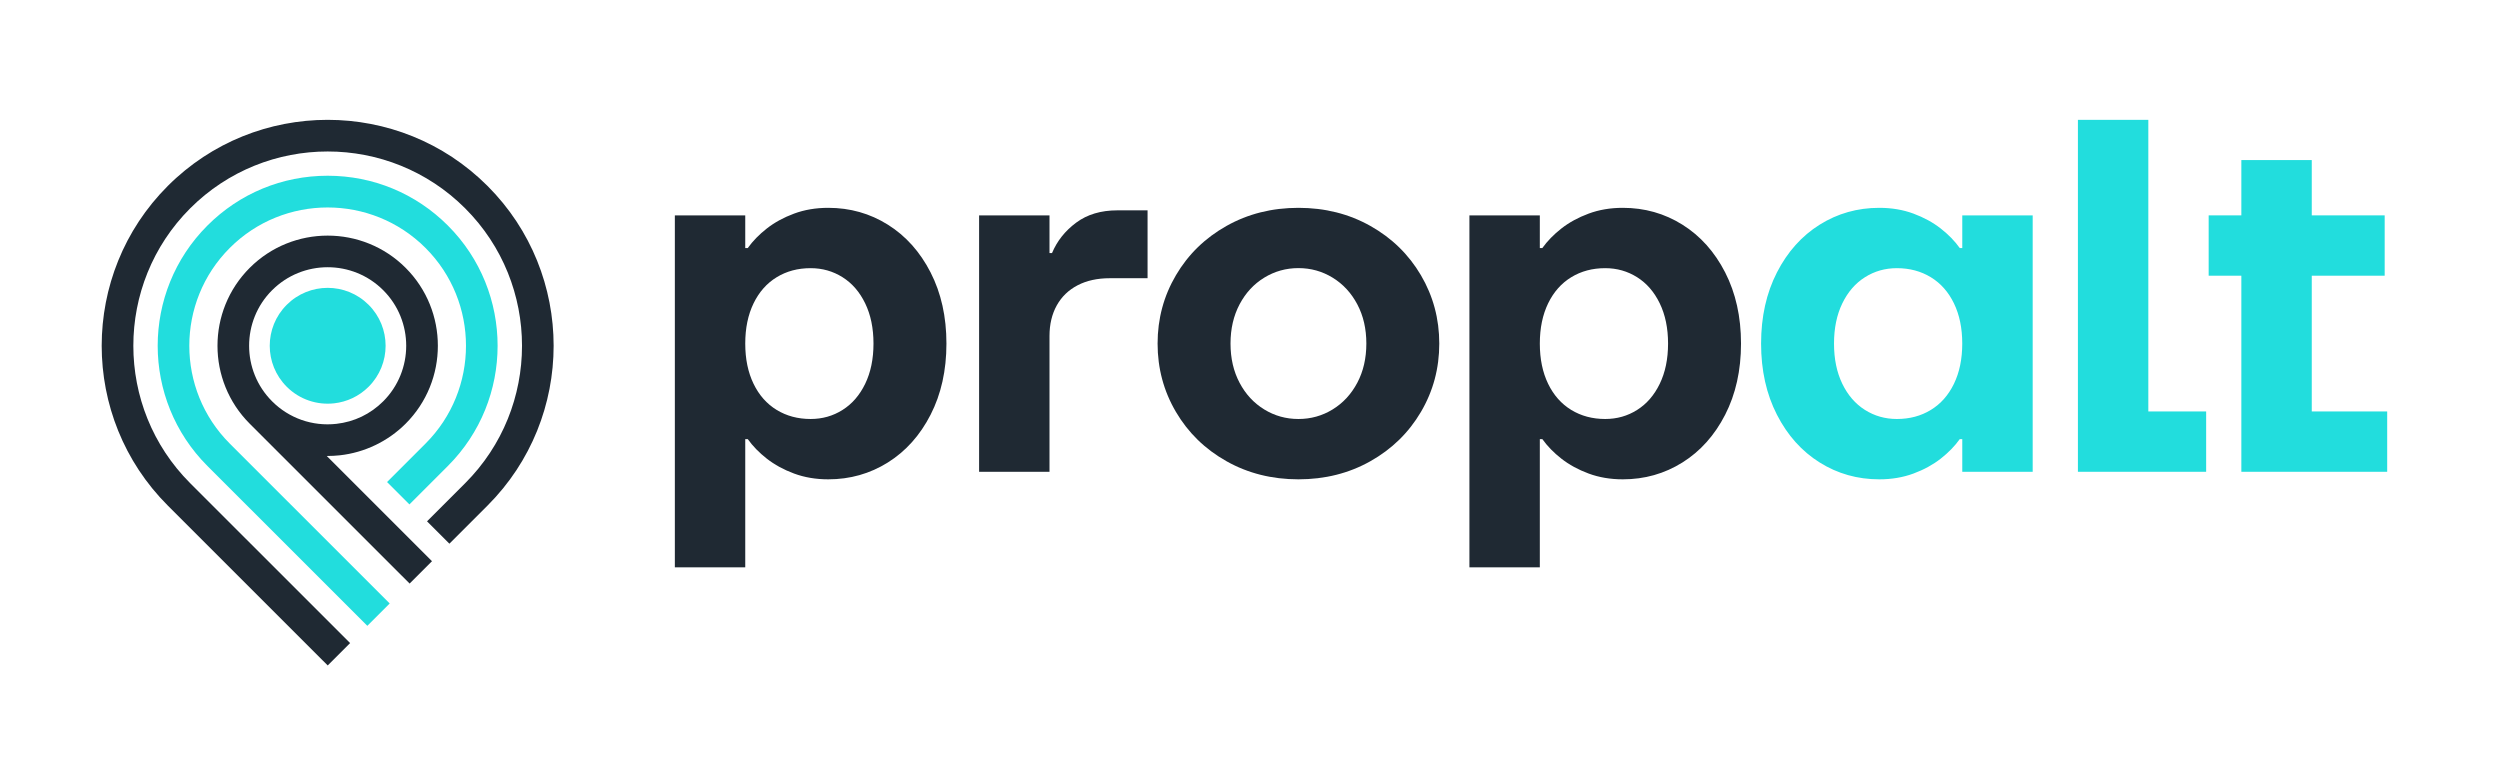
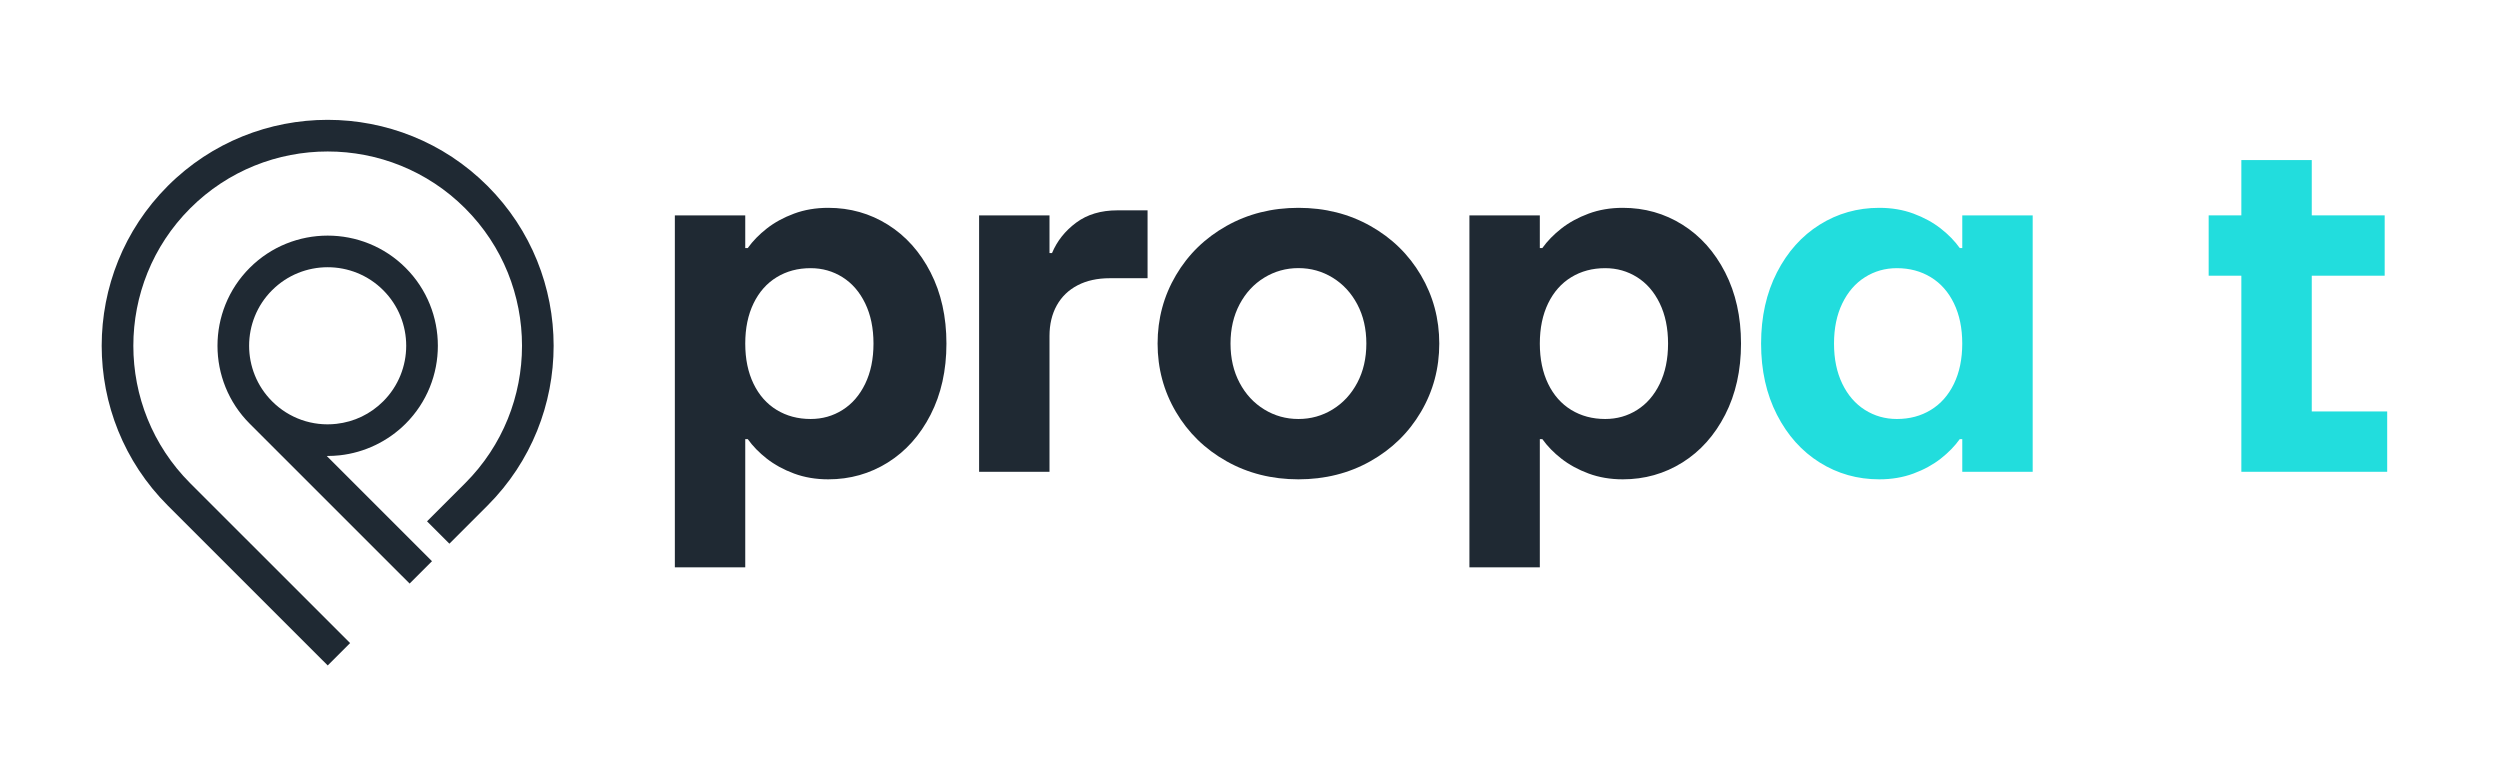
<svg xmlns="http://www.w3.org/2000/svg" width="2000" height="625" viewBox="0 0 2000 625" fill="none">
-   <path d="M293.858 500.664L165.936 372.774C112.887 319.738 112.887 233.472 165.936 180.435C191.619 154.736 225.792 140.588 262.117 140.588C298.443 140.588 332.616 154.736 358.298 180.435C411.348 233.472 411.348 319.738 358.298 372.774L327.54 403.525L309.646 385.635L340.405 354.885C383.583 311.717 383.583 241.493 340.405 198.348C297.226 155.18 226.985 155.18 183.83 198.348C140.651 241.516 140.651 311.74 183.83 354.885L311.752 482.775L293.858 500.664Z" fill="#22DDDD" />
-   <path d="M294.91 243.855C313.014 261.954 313.014 291.279 294.91 309.378C287.168 317.118 277.368 321.538 267.263 322.661C253.767 324.157 239.732 319.738 229.371 309.378C211.266 291.279 211.266 261.954 229.371 243.855C247.475 225.755 276.806 225.755 294.91 243.855Z" fill="#22DDDD" />
  <path d="M262.164 532.35L134.242 404.46C63.721 333.956 63.721 219.254 134.242 148.75C204.764 78.245 319.494 78.245 390.016 148.75C460.537 219.254 460.537 333.956 390.016 404.46L359.515 434.954L341.621 417.064L372.122 386.571C432.773 325.935 432.773 227.298 372.122 166.662C311.471 106.026 212.811 106.026 152.159 166.662C91.508 227.298 91.508 325.935 152.159 386.571L280.081 514.461L262.188 532.35H262.164Z" fill="#1F2933" />
  <path d="M262.024 364.776C265.298 364.776 268.596 364.589 271.894 364.238C291.706 362.04 310.371 353.061 324.499 338.96C358.883 304.584 358.883 248.648 324.499 214.273C290.115 179.898 234.166 179.898 199.782 214.273C165.398 248.648 165.398 304.584 199.782 338.96L327.704 466.85L345.597 448.961L261.415 364.8C261.626 364.8 261.813 364.8 262.024 364.8V364.776ZM217.699 232.162C229.955 219.909 246.048 213.782 262.141 213.782C278.233 213.782 294.326 219.909 306.582 232.162C331.095 256.669 331.095 296.54 306.582 321.047C296.384 331.243 283.402 337.486 269.087 339.077C249.978 341.205 231.242 334.633 217.676 321.047C193.163 296.54 193.163 256.669 217.676 232.162H217.699Z" fill="#1F2933" />
  <path d="M539.877 453.848V172.298H596.201V198.442H598.213C602.236 192.806 607.335 187.591 613.51 182.751C619.685 177.934 626.913 173.982 635.24 170.895C643.543 167.808 652.666 166.265 662.606 166.265C680.032 166.265 695.938 170.754 710.276 179.734C724.614 188.714 736.029 201.458 744.473 217.945C752.916 234.431 757.15 253.419 757.15 274.863C757.15 296.306 752.916 315.295 744.473 331.781C736.029 348.267 724.614 361.012 710.276 369.991C695.914 378.971 680.032 383.461 662.606 383.461C652.689 383.461 643.567 381.917 635.24 378.831C626.913 375.744 619.685 371.792 613.51 366.975C607.335 362.157 602.236 356.919 598.213 351.284H596.201V453.848H539.877ZM648.502 335.195C657.882 335.195 666.396 332.786 674.044 327.946C681.693 323.129 687.728 316.16 692.148 307.04C696.569 297.92 698.791 287.21 698.791 274.863C698.791 262.516 696.569 251.805 692.148 242.686C687.728 233.566 681.693 226.597 674.044 221.78C666.396 216.962 657.882 214.53 648.502 214.53C638.304 214.53 629.252 216.939 621.346 221.78C613.44 226.597 607.265 233.589 602.844 242.686C598.423 251.805 596.201 262.539 596.201 274.863C596.201 287.186 598.423 297.92 602.844 307.04C607.265 316.16 613.44 323.129 621.346 327.946C629.252 332.763 638.304 335.195 648.502 335.195Z" fill="#1F2933" />
  <path d="M783.277 377.427V172.298H839.601V202.464H841.613C845.636 192.806 852.068 184.715 860.933 178.121C869.775 171.549 880.768 168.276 893.914 168.276H918.052V222.575H887.879C877.961 222.575 869.377 224.445 862.126 228.21C854.875 231.975 849.308 237.33 845.425 244.299C841.543 251.268 839.601 259.452 839.601 268.829V377.427H783.277Z" fill="#1F2933" />
  <path d="M1038.75 383.461C1017.55 383.461 998.375 378.644 981.206 368.986C964.038 359.328 950.565 346.209 940.764 329.559C930.964 312.933 926.075 294.693 926.075 274.863C926.075 255.033 930.964 236.793 940.764 220.166C950.541 203.54 964.038 190.398 981.206 180.74C998.375 171.082 1017.55 166.265 1038.75 166.265C1059.94 166.265 1079.12 171.082 1096.29 180.74C1113.46 190.398 1126.93 203.54 1136.73 220.166C1146.51 236.793 1151.42 255.033 1151.42 274.863C1151.42 294.693 1146.53 312.933 1136.73 329.559C1126.93 346.186 1113.46 359.328 1096.29 368.986C1079.12 378.644 1059.94 383.461 1038.75 383.461ZM1038.75 335.195C1048.66 335.195 1057.79 332.646 1066.11 327.548C1074.42 322.45 1080.99 315.341 1085.83 306.221C1090.65 297.101 1093.08 286.649 1093.08 274.839C1093.08 263.03 1090.67 252.577 1085.83 243.457C1081.01 234.337 1074.42 227.228 1066.11 222.13C1057.79 217.033 1048.66 214.484 1038.75 214.484C1028.83 214.484 1019.71 217.033 1011.38 222.13C1003.05 227.228 996.503 234.337 991.662 243.457C986.843 252.577 984.411 263.03 984.411 274.839C984.411 286.649 986.82 297.101 991.662 306.221C996.48 315.341 1003.05 322.45 1011.38 327.548C1019.68 332.646 1028.81 335.195 1038.75 335.195Z" fill="#1F2933" />
  <path d="M1175.53 453.848V172.298H1231.86V198.442H1233.87C1237.89 192.806 1242.99 187.591 1249.17 182.751C1255.34 177.934 1262.57 173.982 1270.9 170.895C1279.2 167.808 1288.32 166.265 1298.26 166.265C1315.69 166.265 1331.59 170.754 1345.93 179.734C1360.27 188.714 1371.68 201.458 1380.13 217.945C1388.57 234.431 1392.81 253.419 1392.81 274.863C1392.81 296.306 1388.57 315.295 1380.13 331.781C1371.68 348.267 1360.27 361.012 1345.93 369.991C1331.57 378.971 1315.69 383.461 1298.26 383.461C1288.34 383.461 1279.22 381.917 1270.9 378.831C1262.57 375.744 1255.34 371.792 1249.17 366.975C1242.99 362.157 1237.89 356.919 1233.87 351.284H1231.86V453.848H1175.53ZM1284.16 335.195C1293.54 335.195 1302.05 332.786 1309.7 327.946C1317.35 323.129 1323.38 316.16 1327.8 307.04C1332.22 297.92 1334.45 287.21 1334.45 274.863C1334.45 262.516 1332.22 251.805 1327.8 242.686C1323.38 233.566 1317.35 226.597 1309.7 221.78C1302.05 216.962 1293.54 214.53 1284.16 214.53C1273.96 214.53 1264.91 216.939 1257 221.78C1249.1 226.597 1242.92 233.589 1238.5 242.686C1234.08 251.805 1231.86 262.539 1231.86 274.863C1231.86 287.186 1234.08 297.92 1238.5 307.04C1242.92 316.16 1249.1 323.129 1257 327.946C1264.91 332.763 1273.96 335.195 1284.16 335.195Z" fill="#1F2933" />
  <path d="M1503.42 383.461C1485.97 383.461 1470.09 378.971 1455.75 369.991C1441.39 361.012 1430 348.267 1421.55 331.781C1413.11 315.295 1408.87 296.33 1408.87 274.863C1408.87 253.396 1413.11 234.431 1421.55 217.945C1430 201.458 1441.39 188.714 1455.75 179.734C1470.09 170.754 1485.99 166.265 1503.42 166.265C1513.34 166.265 1522.46 167.808 1530.78 170.895C1539.09 173.982 1546.34 177.934 1552.51 182.751C1558.69 187.568 1563.79 192.806 1567.81 198.442H1569.82V172.298H1626.15V377.428H1569.82V351.284H1567.81C1563.79 356.919 1558.69 362.134 1552.51 366.975C1546.34 371.792 1539.09 375.767 1530.78 378.831C1522.46 381.917 1513.34 383.461 1503.42 383.461ZM1517.5 335.195C1527.7 335.195 1536.75 332.786 1544.66 327.946C1552.56 323.129 1558.74 316.16 1563.16 307.04C1567.58 297.92 1569.8 287.21 1569.8 274.863C1569.8 262.516 1567.58 251.805 1563.16 242.686C1558.74 233.566 1552.56 226.597 1544.66 221.78C1536.75 216.962 1527.7 214.53 1517.5 214.53C1508.12 214.53 1499.61 216.939 1491.96 221.78C1484.31 226.597 1478.27 233.589 1473.85 242.686C1469.43 251.805 1467.21 262.539 1467.21 274.863C1467.21 287.186 1469.43 297.92 1473.85 307.04C1478.27 316.16 1484.31 323.129 1491.96 327.946C1499.61 332.763 1508.12 335.195 1517.5 335.195Z" fill="#22DDDD" />
-   <path d="M1662.33 377.427V95.877H1718.66V329.162H1764.92V377.427H1662.33Z" fill="#22DDDD" />
-   <path d="M1793.08 377.428V220.564H1766.93V172.298H1793.08V128.054H1849.41V172.298H1907.74V220.564H1849.41V329.162H1909.75V377.428H1793.08Z" fill="#22DDDD" />
+   <path d="M1793.08 377.428V220.564H1766.93V172.298H1793.08V128.054H1849.41V172.298H1907.74V220.564H1849.41V329.162H1909.75V377.428H1793.08" fill="#22DDDD" />
</svg>